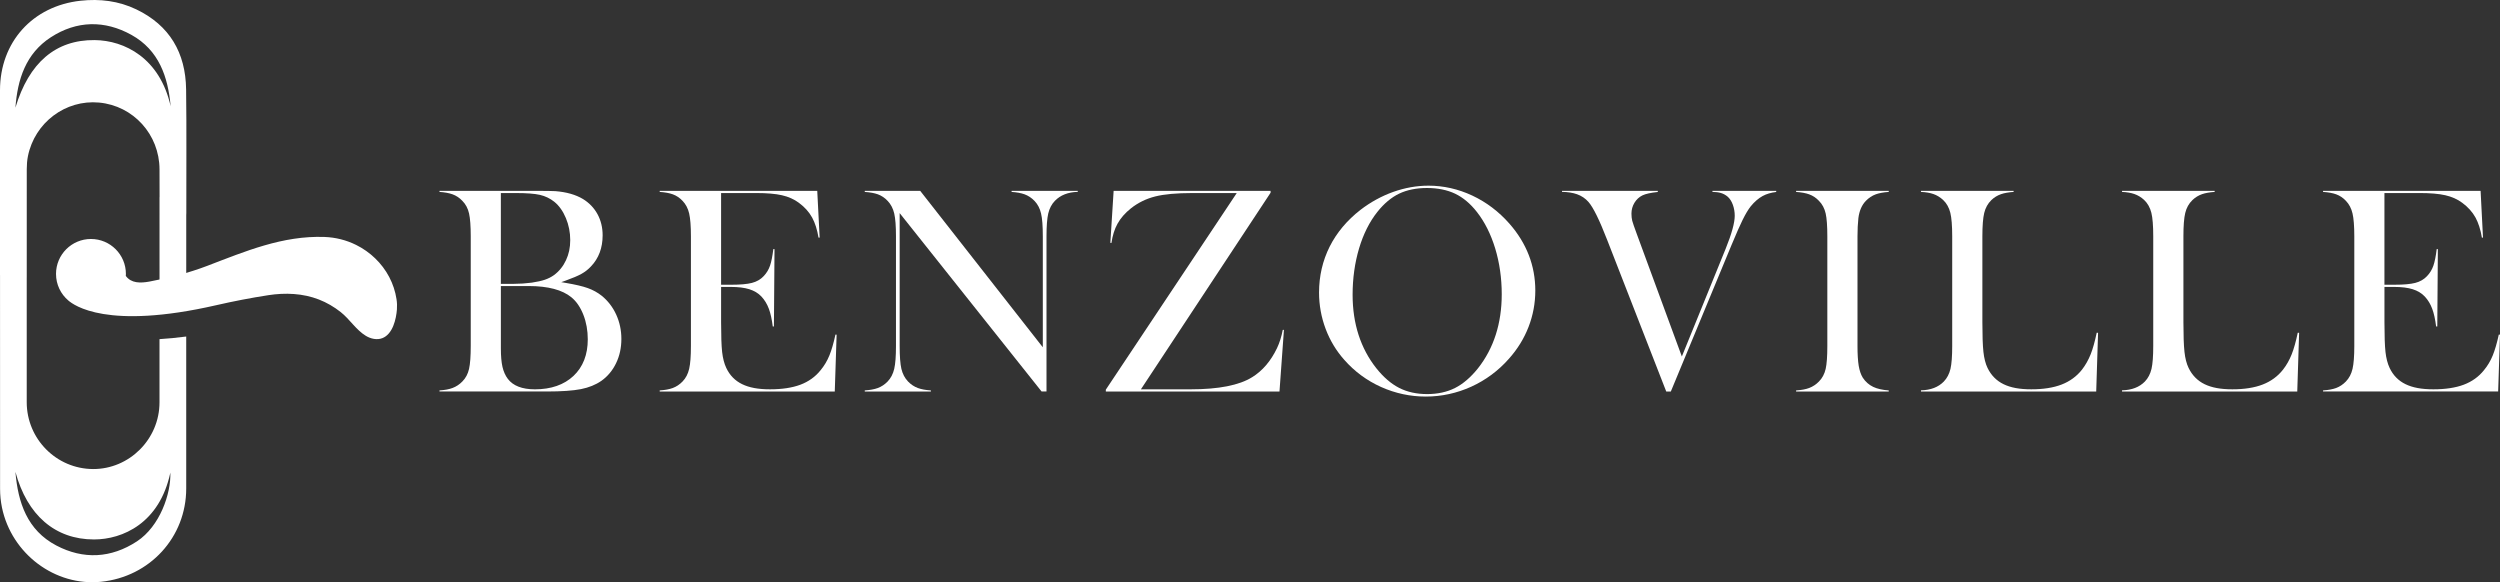
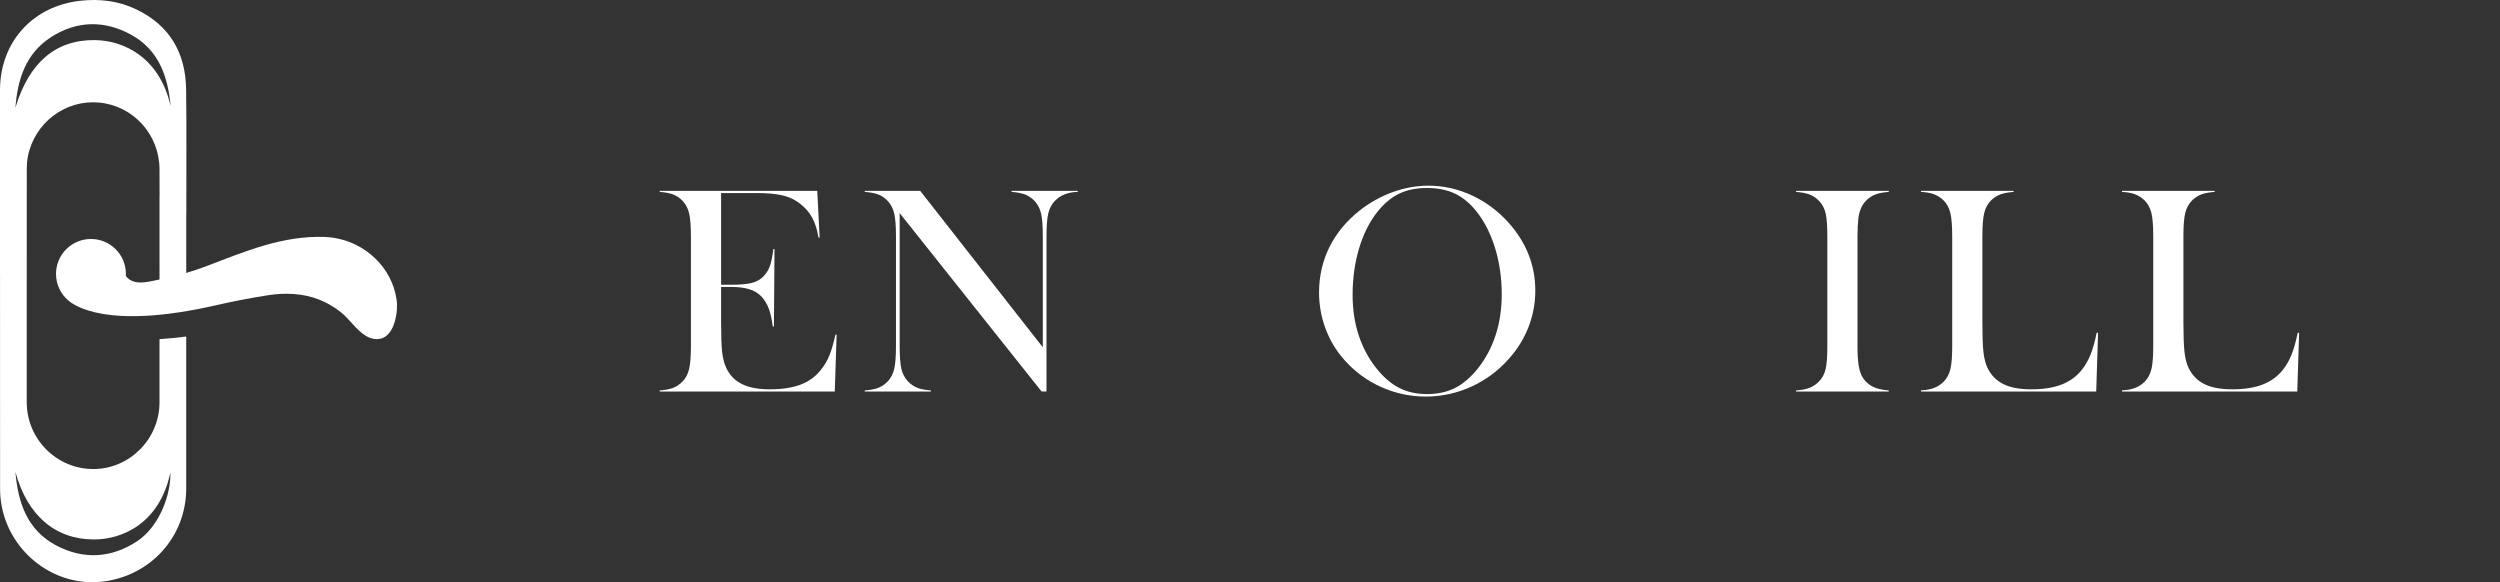
<svg xmlns="http://www.w3.org/2000/svg" id="Layer_2" data-name="Layer 2" viewBox="0 0 3603.41 839.21">
  <rect x="0" y="0" width="3603.41" height="839.21" fill="#333333" stroke="none" />
  <defs>
    <style>      .cls-1 {        fill: #fff;        stroke-width: 0px;      }    </style>
  </defs>
  <g id="Layer_2-2" data-name="Layer 2">
    <g id="Layer_1-2" data-name="Layer 1-2">
      <g id="Layer_1-3" data-name="Layer 1-3">
        <g id="_1521719009488" data-name=" 1521719009488">
-           <path class="cls-1" d="M770.86,561.15c-18.23,0-31.32-5.06-38.88-15.05-3.62-4.76-6.18-10.59-7.76-17.38-1.51-6.67-2.28-15.55-2.28-26.34v-90.09h40.13c27.72,0,48.46,5.48,61.59,16.28,7.19,5.88,12.97,14.38,17.23,25.26,4.21,10.79,6.31,22.68,6.31,35.26,0,22.14-6.93,39.88-20.58,52.73-13.63,12.84-32.37,19.35-55.76,19.35h0v-.02ZM721.94,278.26h21.7c15.34,0,26.98.88,34.58,2.62,7.72,1.78,14.71,5.13,20.76,9.99,6.92,5.59,12.53,13.52,16.7,23.54,4.14,9.94,6.24,20.6,6.24,31.63s-2.04,20.24-6.07,28.94c-4.03,8.72-9.86,15.98-17.38,21.56-3.97,2.83-8.41,5.07-13.24,6.7-4.71,1.6-10.98,2.99-18.61,4.13-8.79,1.16-17.4,1.74-25.56,1.74h-19.13v-130.85h0ZM866.79,548.95c8.96-6.36,16.13-14.89,21.17-25.37,5.11-10.5,7.67-22.26,7.67-34.95s-2.52-24.38-7.45-35.18c-4.93-10.79-11.97-19.91-20.87-27.15-5.94-4.7-12.71-8.43-20.1-11.07-7.41-2.66-18.1-5.16-31.6-7.43l-6.64-1.11,6.33-2.25c9.86-3.53,17.49-6.77,22.71-9.65,5.08-2.81,9.71-6.41,13.7-10.7,11.22-11.62,16.9-26.73,16.9-44.9,0-11.23-2.48-21.48-7.39-30.49-4.91-8.98-11.94-16.33-20.95-21.85-10.41-6.26-23.78-10.08-39.73-11.34-4.36-.27-13.79-.42-27.94-.42h-139.15v1.53c7.52.5,13.83,1.66,18.78,3.44,5.37,1.95,10.15,5.13,14.2,9.46,4.75,4.74,8.02,10.87,9.64,18.18,1.6,7.09,2.43,18.19,2.43,32.95v158.04c0,14.78-.83,25.88-2.43,32.97-1.62,7.31-4.89,13.44-9.69,18.23-4.01,4.14-8.72,7.28-14.03,9.29-4.87,1.87-11.2,3.07-18.91,3.56v1.54h154.99c20.95,0,37.37-1.15,48.87-3.4,11.4-2.25,21.3-6.25,29.48-11.95h0v.02Z" />
          <path class="cls-1" d="M1204.18,482.3c-2.65,12.26-5.57,22.33-8.68,29.95-3.24,7.99-7.58,15.2-12.82,21.47-7.43,9.32-17.18,16.33-29.02,20.79-11.75,4.4-26.43,6.64-43.72,6.64s-30.01-2.48-40.11-7.36c-10.28-4.94-18.01-12.83-23.01-23.46-2.91-6.13-4.93-13.84-5.96-22.95-.99-8.93-1.49-23.38-1.49-42.97v-50.84h13.96c10.72,0,19.7,1.11,26.67,3.29,7.12,2.23,13,5.78,17.49,10.55,4.54,4.85,8.2,10.83,10.76,17.74,2.41,6.51,4.3,15.05,5.59,25.45h1.67l.85-111.53-1.67-.05c-1.29,10.29-2.85,18.26-4.73,23.74-1.97,5.84-5.11,10.99-9.29,15.33-4.32,4.63-9.97,7.92-16.87,9.69-6.69,1.74-16.72,2.64-29.81,2.64h-14.62v-132.16h50.85c15.21,0,27.57,1.06,36.86,3.17,9.34,2.11,17.53,5.76,24.42,10.9,8.33,6.12,14.77,13.32,19.15,21.35,4.19,7.67,7.25,17.37,9.16,28.84l1.62-.07-3.46-67.34h-227.1v1.52c7.67.52,14.03,1.67,18.89,3.45,5.35,1.95,10.02,5.13,14.09,9.46,4.6,4.76,7.85,10.91,9.51,18.24,1.67,7.21,2.52,18.25,2.52,32.89v158.04c0,14.63-.85,25.7-2.52,32.88-1.67,7.37-4.91,13.53-9.56,18.3-4.16,4.32-8.96,7.49-14.25,9.43-4.89,1.78-11.18,2.95-18.69,3.42v1.56h252.36l2.67-81.94-1.73-.07h.02Z" />
          <path class="cls-1" d="M1491.02,289.52c4.65,4.78,7.85,10.9,9.53,18.19,1.71,7.11,2.52,18.21,2.52,32.97v159.89l-176.69-225.46h-79.95v1.52c7.67.52,13.98,1.67,18.89,3.45,5.3,1.95,10.06,5.13,14.07,9.46,4.6,4.75,7.85,10.91,9.53,18.24,1.67,7.21,2.5,18.19,2.5,32.69v158.23c0,14.63-.83,25.7-2.5,32.88-1.69,7.36-4.93,13.52-9.53,18.3-4.21,4.32-8.98,7.49-14.27,9.43-4.89,1.78-11.16,2.95-18.7,3.43v1.56h95.31v-1.56c-7.5-.48-13.76-1.64-18.65-3.43-5.28-1.94-10.1-5.11-14.27-9.43-4.63-4.79-7.85-10.91-9.58-18.18-1.64-7.11-2.5-18.19-2.5-33.01v-191.54l204.57,257.13h7.08v-223.82c0-14.53.86-25.51,2.5-32.69,1.71-7.33,4.93-13.49,9.56-18.27,7.98-8.27,19.07-12.61,32.98-12.95v-1.46h-95.38v1.53c7.54.5,13.83,1.66,18.69,3.44,5.3,1.95,10.13,5.11,14.27,9.44h0l.02.02Z" />
-           <path class="cls-1" d="M1848.94,475.44c-1.86,9.8-4.62,18.58-8.22,26.18-8.98,18.81-21.08,32.97-36.03,42.11-18.47,11.56-48.24,17.42-88.41,17.42h-71.82l186.92-283.37v-2.67h-226.24l-4.73,74.92,1.58.14c1.53-10.61,4.43-19.89,8.66-27.59,4.49-8.09,11-15.6,19.42-22.29,10.3-8.14,22.11-13.91,35.07-17.16,12.91-3.25,30.7-4.87,52.88-4.87h64.57l-188.7,283.37v2.67h250.31l6.42-88.79-1.67-.08h-.01Z" />
          <path class="cls-1" d="M2056.85,568.01c-15.06,0-28.58-2.99-40.13-8.89-11.53-5.88-22.59-15.39-32.85-28.25-22.73-28.64-34.28-64.31-34.28-106,0-23.68,3.18-46.16,9.31-66.82,6.18-20.7,15.08-38.46,26.47-52.73,9.56-12.03,20.12-20.86,31.36-26.23,11.29-5.38,24.76-8.11,40.11-8.11s29.13,2.78,40.55,8.22c11.4,5.47,21.92,14.26,31.19,26.14,11.38,14.42,20.29,32.2,26.56,52.84,6.22,20.57,9.4,42.73,9.4,65.83,0,42.13-11.53,78.08-34.26,106.87-10.41,13.02-21.54,22.56-33.09,28.36-11.55,5.84-25.12,8.78-40.35,8.78h.01ZM2174.76,517.24c12.38-13.78,21.96-29.28,28.43-46.03,6.49-16.73,9.75-34.35,9.75-52.36,0-35.89-12.58-68.34-37.3-96.48-15.23-17.32-33.2-30.94-53.45-40.44-20.27-9.5-41.51-14.32-63.19-14.32-16.96,0-34.1,3.03-50.87,9.01-16.74,5.98-32.59,14.67-47.12,25.81-19.42,15.08-34.41,32.97-44.53,53.15-10.1,20.2-15.25,42.42-15.25,66.06,0,18.01,3.2,35.61,9.45,52.29,6.24,16.67,15.32,31.75,27,44.82,14.77,16.77,32.61,29.9,52.99,39.06,20.43,9.16,42.12,13.8,64.52,13.8s44.64-4.79,65.4-14.22c20.73-9.44,38.99-22.93,54.18-40.14h0Z" />
-           <path class="cls-1" d="M2512.01,316.44c3.95-8.03,7.8-14.45,11.44-19.07,5.41-6.58,11.18-11.58,17.16-14.84,5.61-3.01,12.14-4.97,19.55-5.81v-1.61h-91.92v1.46c4.78.1,8.81.61,12.01,1.55,3.68,1.06,7.08,2.9,10.1,5.51,3.11,2.78,5.59,6.69,7.36,11.65,1.77,4.89,2.67,10.22,2.67,15.83,0,9.9-4.34,25.78-12.97,47.17l-63.25,155.57-65.03-176.84c-3.59-9.76-5.74-15.93-6.49-18.84-.74-2.97-1.12-6.44-1.12-10.3,0-5.58,1.45-10.83,4.32-15.59,2.89-4.76,6.75-8.34,11.46-10.64,4.67-2.25,12.12-3.89,22.18-4.93v-1.61h-138.05v1.45c8.41.14,15.73,1.28,21.7,3.42,6.47,2.31,12.01,6.05,16.44,11.09,6.97,7.97,15.82,26.02,27.15,55.22l84.95,218.02h6.62l87.42-211c7.03-16.84,12.32-28.9,16.28-36.86h.02Z" />
          <path class="cls-1" d="M2684.88,544.28c-2.67-4.34-4.64-10.11-5.83-17.18-1.12-6.92-1.73-16.46-1.73-28.38v-158.03c0-9.87.46-18.74,1.29-26.35,1.34-10.52,4.97-18.85,10.78-24.83,4.18-4.31,8.99-7.47,14.27-9.42,4.86-1.78,11.15-2.94,18.69-3.44v-1.54h-133.51v1.54c7.52.5,13.83,1.66,18.78,3.44,5.39,1.95,10.15,5.11,14.2,9.46,4.73,4.74,7.98,10.87,9.64,18.17,1.58,7.07,2.39,18.17,2.39,32.96v158.03c0,14.81-.81,25.89-2.39,32.97-1.67,7.32-4.91,13.45-9.71,18.23-4.01,4.16-8.72,7.27-14,9.29-4.89,1.87-11.24,3.07-18.91,3.56v1.55h133.51v-1.56c-9.14-.66-16.68-2.38-22.38-5.11-6.14-2.91-11.22-7.4-15.1-13.37h.01Z" />
          <path class="cls-1" d="M3022.11,479.57c-2.63,12.66-5.52,23.07-8.64,30.95-3.29,8.26-7.52,15.76-12.58,22.29-7.63,9.65-17.49,16.87-29.37,21.46-11.79,4.57-26.48,6.87-43.66,6.87s-29.94-2.48-39.97-7.37c-10.21-4.93-17.95-12.8-23.12-23.42-2.93-6.01-4.93-13.85-5.96-23.29-1.01-9.35-1.49-23.69-1.49-42.65v-123.73c0-15.06.9-26.38,2.63-33.64,1.78-7.43,5.24-13.7,10.32-18.64,4.03-3.87,8.75-6.76,13.96-8.54,4.73-1.64,10.87-2.72,18.1-3.22v-1.54h-133.51v1.52c7.1.37,13.13,1.38,17.8,3.03,5.13,1.78,9.86,4.65,14.03,8.5,5.11,4.79,8.63,11.05,10.47,18.56,1.8,7.31,2.72,18.75,2.72,33.96v158.04c0,14.63-.83,25.7-2.48,32.89-1.73,7.36-4.97,13.5-9.58,18.3-7.85,8.12-18.94,12.4-32.96,12.72v1.69h252.58l2.67-84.57-1.97-.17h.01Z" />
          <path class="cls-1" d="M3311.91,479.57c-2.65,12.66-5.57,23.07-8.68,30.95-3.24,8.26-7.47,15.76-12.58,22.29-7.6,9.65-17.47,16.87-29.37,21.46-11.79,4.57-26.45,6.87-43.61,6.87s-29.96-2.48-40.02-7.37c-10.17-4.93-17.93-12.8-23.08-23.42-2.94-6.01-4.95-13.85-5.96-23.29-1.01-9.35-1.51-23.69-1.51-42.65v-123.73c0-15.06.85-26.38,2.61-33.64,1.75-7.43,5.26-13.7,10.37-18.64,4.03-3.87,8.72-6.76,13.92-8.54,4.76-1.64,10.87-2.72,18.12-3.22v-1.54h-133.51v1.52c7.12.37,13.11,1.38,17.77,3.03,5.15,1.78,9.86,4.65,14.05,8.5,5.08,4.79,8.61,11.05,10.47,18.56,1.8,7.31,2.7,18.75,2.7,33.96v158.04c0,14.63-.83,25.7-2.48,32.89-1.73,7.36-4.93,13.5-9.53,18.3-7.89,8.12-18.96,12.4-32.98,12.72v1.69h252.58l2.68-84.57-1.95-.17h-.01Z" />
-           <path class="cls-1" d="M3601.68,482.3c-2.68,12.27-5.61,22.34-8.7,29.95-3.24,7.99-7.56,15.2-12.8,21.47-7.43,9.32-17.23,16.33-29.06,20.79-11.7,4.4-26.41,6.64-43.68,6.64s-29.98-2.48-40.1-7.36c-10.26-4.94-18.02-12.82-23.03-23.46-2.92-6.13-4.93-13.84-5.96-22.95-.98-8.97-1.49-23.42-1.49-42.97v-50.84h13.96c10.72,0,19.68,1.11,26.69,3.29,7.12,2.23,13.02,5.78,17.47,10.55,4.56,4.85,8.22,10.84,10.76,17.74,2.43,6.51,4.32,15.05,5.59,25.45h1.69l.83-111.53-1.67-.05c-1.23,10.29-2.83,18.26-4.71,23.74-1.99,5.83-5.11,10.99-9.31,15.32-4.34,4.64-10.02,7.92-16.88,9.69-6.68,1.74-16.72,2.64-29.81,2.64h-14.62v-132.16h50.87c15.17,0,27.55,1.06,36.84,3.17,9.31,2.11,17.56,5.76,24.44,10.9,8.28,6.11,14.75,13.32,19.16,21.35,4.16,7.67,7.28,17.37,9.16,28.84l1.6-.07-3.46-67.34h-227.09v1.52c7.67.52,14.03,1.67,18.91,3.45,5.3,1.95,10.06,5.13,14.09,9.46,4.58,4.76,7.82,10.91,9.51,18.24,1.67,7.21,2.54,18.27,2.54,32.89v158.04c0,14.63-.87,25.7-2.54,32.88-1.69,7.36-4.93,13.51-9.58,18.3-4.16,4.32-8.94,7.49-14.24,9.43-4.87,1.78-11.13,2.95-18.69,3.42v1.56h252.39l2.65-81.94-1.71-.07h0l-.02.02Z" />
        </g>
        <g id="_1521719009344" data-name=" 1521719009344">
          <path class="cls-1" d="M197.36,780.31c-37.35,24.45-77.25,26.43-116.22,5.93-41.93-22.04-55.24-61.92-58.92-106.12,16.89,62.5,57.24,97.45,113.27,97.43,41.19,0,94.64-23.41,110.05-96.36,1.04,30.39-15.13,77.47-48.18,99.12h0ZM73.25,53.74c37.28-24.2,77.63-24.89,116.2-3.47,39.65,22.01,52.74,60.47,56.53,102.92-15.6-69.67-66.62-94.94-109.38-95.41-56.33-.63-94.89,32.53-114.38,97.45,3.01-40.81,14.9-78.03,51.03-101.49h0ZM229.9,488.81c0,25.86,0,65.36,0,91.22-.04,52.93-43.46,96.27-95.82,96.03-52.75-.25-95.52-43.29-95.55-96.31-.03-59.97,0-119.93,0-179.91h.03c0-52.04,0-104.1.03-156.15,0-6.21.47-12.54,1.69-18.62,9.8-48.42,54.16-81.72,102.54-77.23,49.4,4.58,86.96,46.04,87.11,96.18.03,13.38,0,26.76.09,40.14h-.09v8.29c0,50.82.03,101.65.03,152.46l1.92-.32c12.21-2.27,24.43-4.85,36.56-7.8,0-42.45.03-84.9.03-127.36.04-.6.1-1.24.1-1.98-.17-59.59.53-119.21-.31-178.81-.73-52.34-23.64-92.03-71.8-115.13C171.03,1.33,144.01-1.99,116.02,1.07,47.02,8.64,0,60.7,0,130.13v266.51h.04c0,102.58,0,205.17.07,307.74,0,9.12.9,18.38,2.75,27.29,13.92,66.78,76.65,113.61,142.71,106.9,70.45-7.17,122.81-64.31,122.84-134.38.06-68.52.03-150.64,0-219.13-13.84,1.81-26.65,3.03-38.51,3.76h0Z" />
          <path class="cls-1" d="M572.11,445.86c.37-4.75.2-9.62-.59-14.67-1.68-11.15-5.29-21.99-10.53-31.96-10.5-19.96-27.49-36.2-47.68-46.19-14.11-7.02-29.74-10.93-45.51-11.49-60.35-2.18-114.37,20.73-169.19,41.68-26.66,10.19-54.85,17.33-82.96,22.56-13.51,2.5-26.5,2.6-34.33-8.1.04-.95.14-1.89.14-2.87,0-27.8-22.55-50.35-50.36-50.35s-50.37,22.54-50.37,50.35c0,15.4,6.91,29.17,17.83,38.38,7.86,6.68,55.5,42.82,213.01,6.73,24.86-5.71,50-10.57,75.22-14.47,24.36-3.76,49.66-2.75,72.81,6.24,11.35,4.4,21.92,10.59,31.45,18.12,12.99,10.24,22.08,25.65,36.26,34.26,7.08,4.28,16.04,6.31,23.73,3.34,15.05-5.81,19.96-27.29,21.07-41.55h0Z" />
        </g>
      </g>
    </g>
  </g>
</svg>